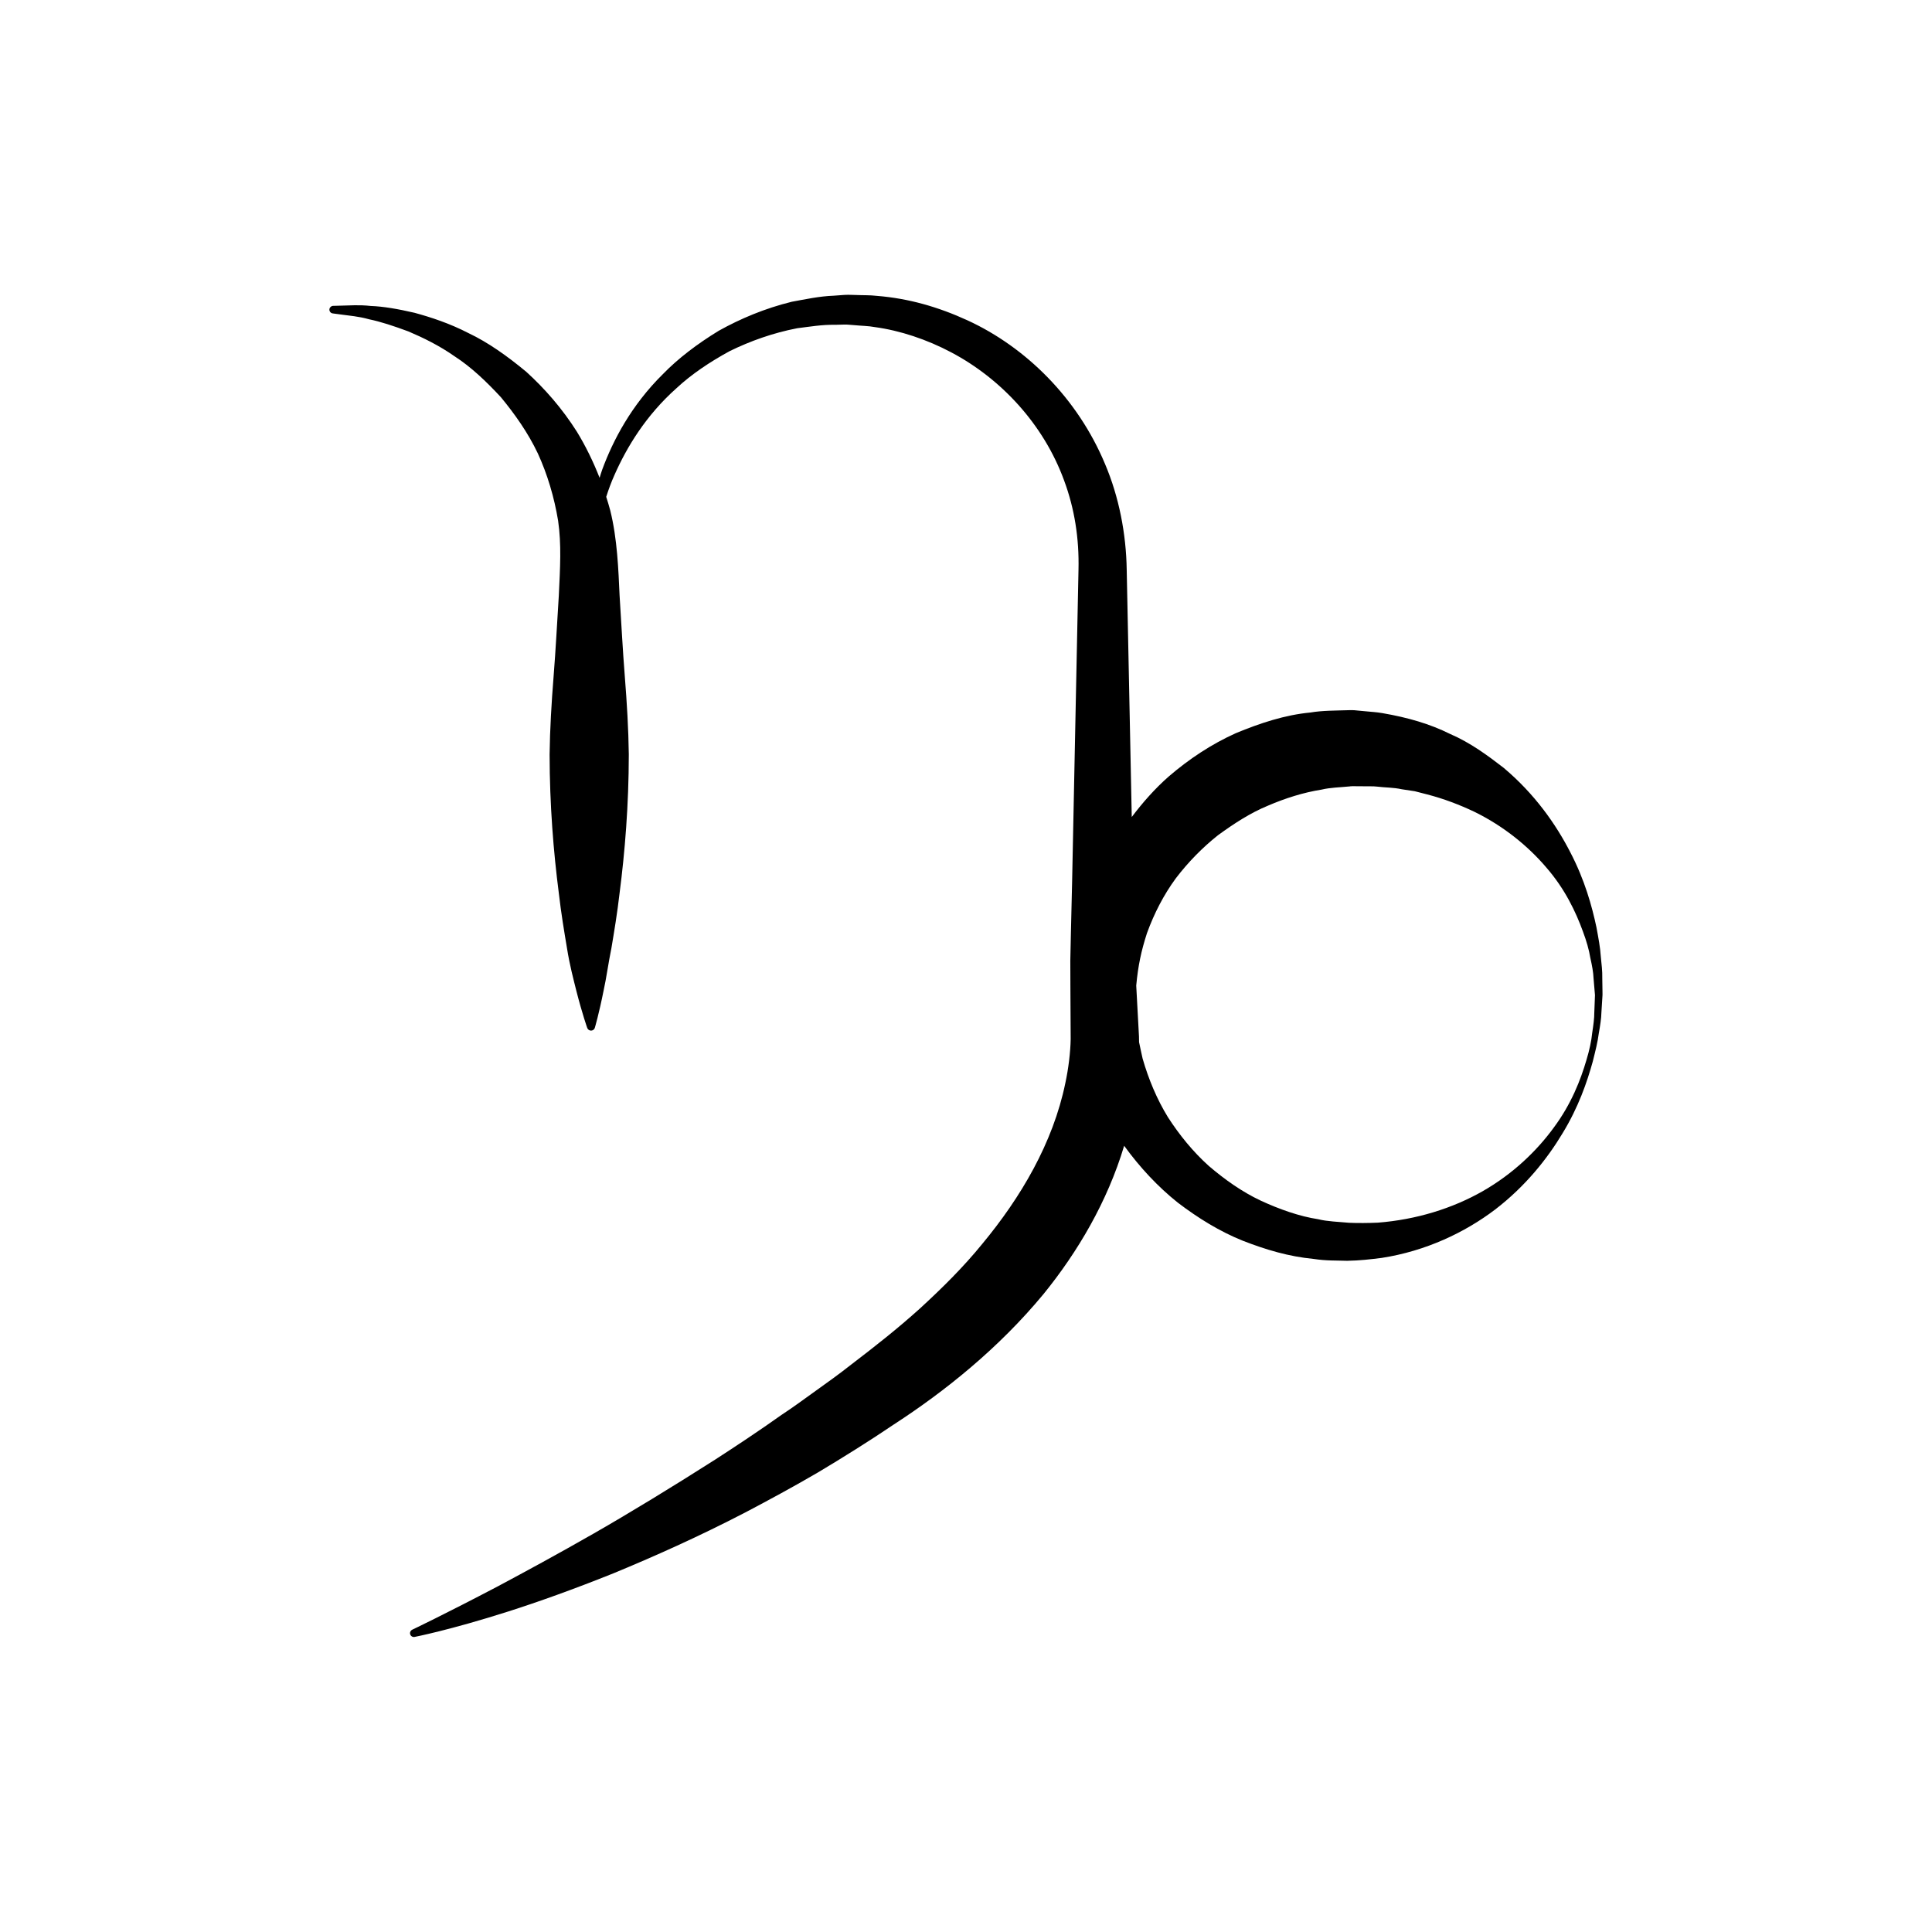
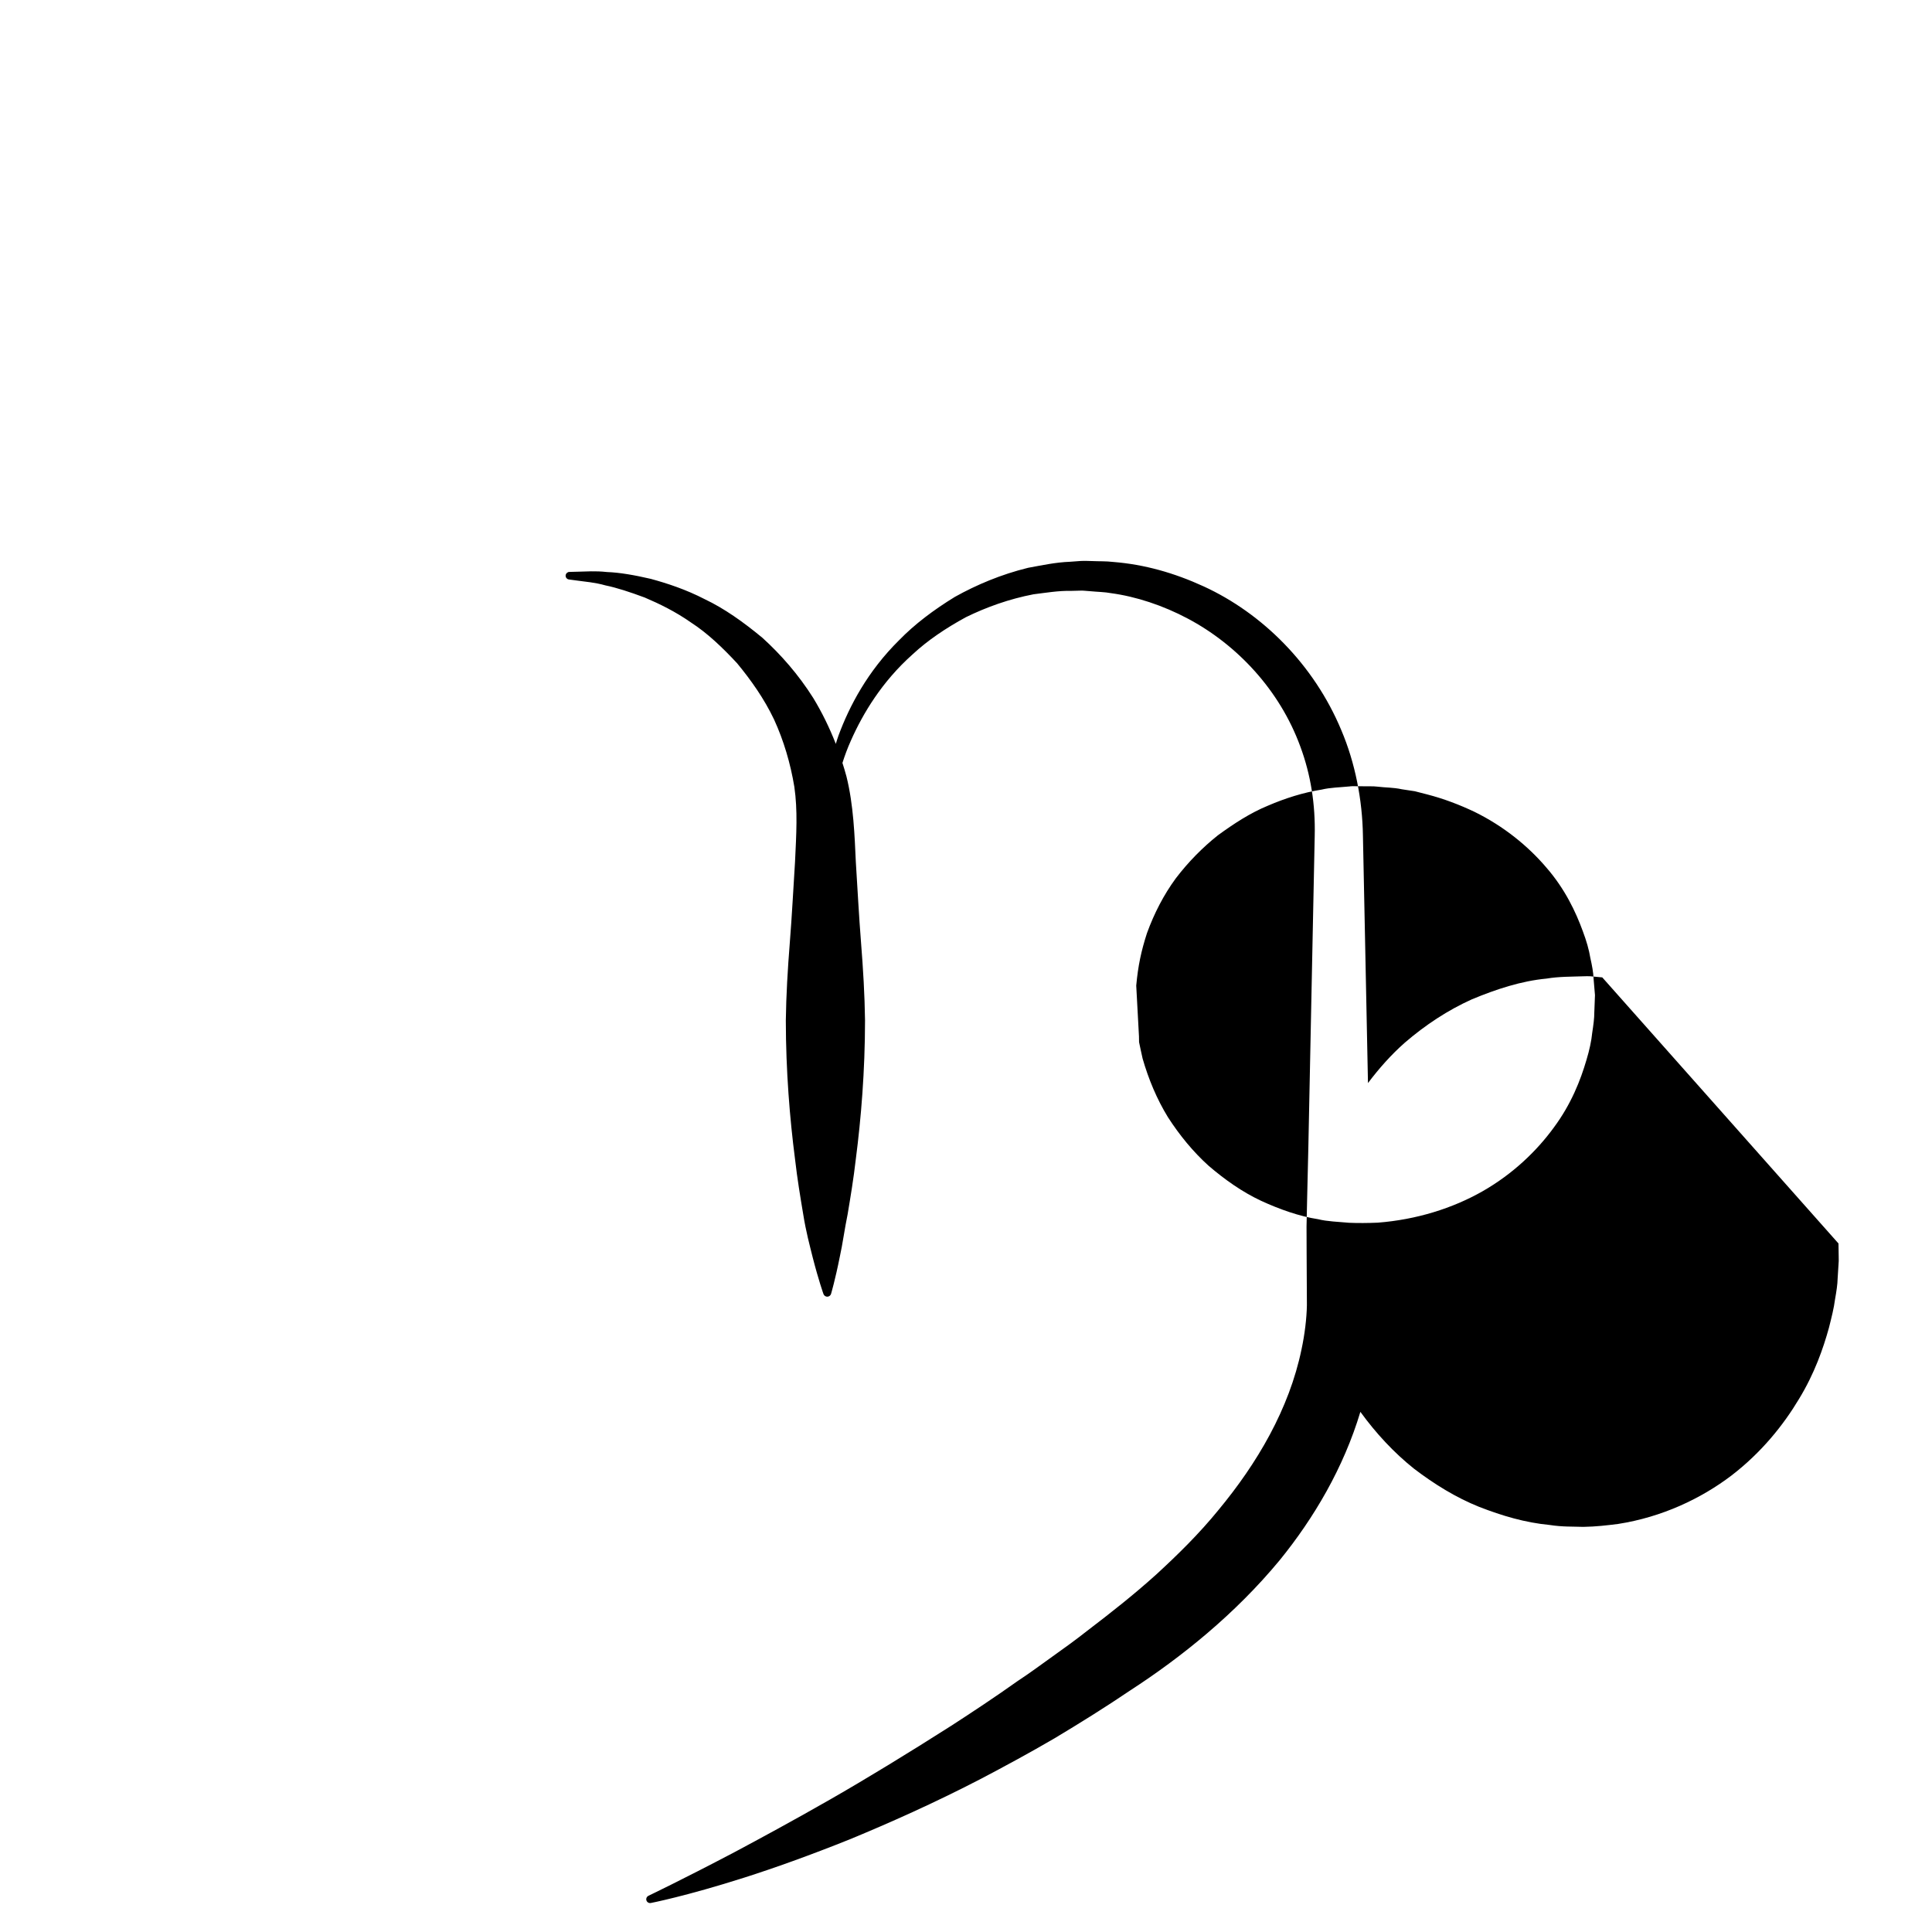
<svg xmlns="http://www.w3.org/2000/svg" fill="#000000" width="800px" height="800px" version="1.1" viewBox="144 144 512 512">
-   <path d="m568.62 403.02c0.035-1.543-0.168-3.414-0.402-5.637-0.137-2.242-0.609-4.758-1.137-7.613-1.199-5.637-3.102-12.574-6.961-19.961-3.793-7.375-9.391-15.387-17.617-22.312-4.211-3.254-8.816-6.672-14.238-9.004-5.32-2.641-11.094-4.336-17.938-5.512-1.684-0.293-2.848-0.309-4.309-0.473l-2.098-0.195-1.055-0.102-0.801-0.02-0.309 0.004-0.609 0.016c-3.258 0.117-6.578 0.055-9.898 0.613-6.699 0.629-13.32 2.812-19.754 5.481-6.387 2.867-12.363 6.816-17.781 11.48-3.629 3.195-6.856 6.84-9.789 10.73-0.262-12.867-0.523-25.703-0.781-38.391-0.188-9.125-0.371-18.172-0.555-27.113-0.145-9.582-2.055-19.348-5.727-28.008-7.281-17.477-21.02-31.016-36.484-38.117-7.801-3.578-15.645-5.805-23.938-6.473-2.019-0.242-3.773-0.145-5.648-0.238-1.023-0.004-1.605-0.09-2.977-0.023l-2.875 0.211c-3.824 0.137-7.5 0.953-11.098 1.602-7.129 1.75-13.613 4.481-19.391 7.703-5.648 3.461-10.672 7.25-14.762 11.461-8.375 8.266-13.211 17.512-16.078 25.277-0.293 0.77-0.469 1.473-0.715 2.215-1.688-4.309-3.699-8.414-6-12.191-3.914-6.184-8.559-11.48-13.438-15.906-5.074-4.207-10.133-7.793-15.266-10.227-5.031-2.602-9.961-4.207-14.328-5.402-4.422-1.023-8.293-1.691-11.586-1.809-3.269-0.363-5.68-0.109-7.375-0.102-1.715 0.047-2.629 0.07-2.629 0.07-0.484 0.016-0.902 0.379-0.973 0.871-0.07 0.551 0.312 1.059 0.867 1.129l0.105 0.016s0.871 0.117 2.504 0.332c1.648 0.25 4.191 0.402 7.082 1.223 2.938 0.598 6.465 1.754 10.395 3.215 3.871 1.648 8.125 3.707 12.305 6.644 4.281 2.769 8.297 6.59 12.184 10.781 3.652 4.434 7.144 9.332 9.785 14.887 2.559 5.586 4.352 11.637 5.379 17.859 0.906 6.289 0.535 12.398 0.18 19.887-0.457 7.152-0.816 14.312-1.379 21.355-0.559 7.043-0.973 13.977-1.059 20.688 0.016 13.418 1.047 25.941 2.434 36.672 0.613 5.367 1.441 10.289 2.172 14.645 0.75 4.719 1.719 8.219 2.504 11.406 1.594 6.211 2.867 9.75 2.867 9.75 0.117 0.301 0.367 0.562 0.707 0.66 0.562 0.16 1.148-0.16 1.309-0.727 0 0 1.082-3.617 2.336-9.922 0.691-3.066 1.23-7.168 2.055-11.176 0.727-4.359 1.559-9.281 2.172-14.645 1.387-10.73 2.422-23.254 2.434-36.672-0.086-6.711-0.5-13.645-1.059-20.688-0.562-7.043-0.922-14.199-1.379-21.355-0.316-6.805-0.594-15.09-2.488-22.656-0.309-1.215-0.695-2.383-1.059-3.566 0.605-1.895 1.316-3.863 2.258-5.953 3.188-7.176 8.211-15.578 16.359-22.836 3.984-3.707 8.805-6.941 14.113-9.836 5.441-2.66 11.438-4.816 17.906-6.062 3.269-0.398 6.574-0.977 10-0.906l2.562-0.066c0.453-0.039 1.699 0.109 2.516 0.156 1.793 0.18 3.785 0.195 5.465 0.516 6.629 0.891 13.828 3.273 20.297 6.715 13.055 6.906 24.379 18.922 29.855 33.891 2.785 7.481 4.027 15.402 3.828 23.703-0.18 8.941-0.367 17.992-0.555 27.113-0.371 18.242-0.75 36.777-1.129 55.312l-0.328 13.895-0.156 7.219 0.023 6.934c0.023 4.644 0.051 9.273 0.074 13.895-0.059 3.5-0.586 7.824-1.414 11.668-3.273 15.887-11.809 30.305-21.996 42.594-5.062 6.231-10.762 11.844-16.566 17.168-5.945 5.356-11.766 9.93-18.246 14.879-3.168 2.5-6.254 4.711-9.297 6.879-3.047 2.18-6 4.379-9.094 6.402-6 4.262-11.941 8.195-17.688 11.914-11.551 7.356-22.312 13.922-32.027 19.492-9.719 5.562-18.328 10.219-25.461 14.027-14.305 7.516-22.707 11.504-22.707 11.504-0.406 0.191-0.656 0.645-0.562 1.109 0.105 0.551 0.641 0.91 1.188 0.805 0 0 9.238-1.773 24.875-6.758 7.809-2.492 17.199-5.836 27.824-10.098 10.57-4.367 22.398-9.621 34.949-16.133 6.254-3.293 12.742-6.797 19.34-10.652 6.484-3.879 13.539-8.273 20.062-12.691 13.473-8.742 27.77-20.184 39.629-34.531 9.082-11.184 16.918-24.477 21.367-39.301 0.012 0.016 0.023 0.035 0.035 0.055 4.109 5.656 8.844 10.758 14.16 15.004 5.402 4.121 11.145 7.664 17.246 10.113 6.168 2.398 12.184 4.188 18.742 4.816 3.371 0.527 6.047 0.398 8.918 0.5 3.41-0.059 6.152-0.395 9.152-0.766 11.738-1.824 22.047-6.746 30.059-12.82 8.02-6.16 13.793-13.41 17.895-20.258 4.176-6.84 6.457-13.473 7.969-18.934 0.695-2.762 1.32-5.223 1.598-7.445 0.387-2.203 0.676-4.074 0.699-5.566 0.188-3.004 0.289-4.609 0.289-4.609v-0.051c0.016 0.039-0.012-1.594-0.062-4.652zm-2.113 9.254c0.012 1.527-0.23 3.324-0.555 5.438-0.207 2.125-0.727 4.551-1.531 7.211-1.547 5.297-4.031 11.672-8.625 17.859-4.504 6.191-10.82 12.289-18.844 16.883-8.02 4.574-17.613 7.559-27.824 8.352-2.481 0.109-5.344 0.133-7.586 0.031-2.777-0.258-5.859-0.344-8.195-0.941-4.973-0.754-10.34-2.66-15.234-4.926-4.973-2.336-9.539-5.582-13.785-9.211-4.168-3.754-7.754-8.156-10.816-12.906-2.961-4.832-5.148-10.105-6.711-15.543-0.316-1.449-0.648-2.898-0.938-4.352-0.012-0.508-0.004-0.988-0.023-1.508-0.242-4.481-0.484-8.973-0.727-13.473 0.492-5.324 1.336-9.234 2.852-13.914 1.898-5.211 4.422-10.133 7.633-14.504 3.289-4.312 7.047-8.141 11.156-11.41 4.231-3.082 8.566-5.918 13.25-7.844 4.629-1.988 9.395-3.5 14.219-4.262 2.387-0.57 4.82-0.586 7.215-0.828l0.449-0.039 0.227-0.02 0.109-0.012c0.145 0-0.883-0.023-0.383-0.016l1.059 0.012 2.106 0.016c1.324 0.039 2.961-0.047 4 0.098 2.152 0.273 4.168 0.188 6.508 0.699 1.148 0.176 2.289 0.348 3.422 0.52 1.109 0.281 2.211 0.562 3.301 0.848 4.387 1.137 8.555 2.731 12.484 4.594 7.809 3.824 14.309 9.16 19.113 14.82 4.906 5.648 7.769 11.719 9.633 16.836 0.969 2.57 1.641 4.934 1.984 7.043 0.473 2.09 0.801 3.891 0.852 5.371 0.25 2.938 0.383 4.508 0.383 4.523-0.004 0.102-0.062 1.66-0.176 4.555z" />
+   <path d="m568.62 403.02l-2.098-0.195-1.055-0.102-0.801-0.02-0.309 0.004-0.609 0.016c-3.258 0.117-6.578 0.055-9.898 0.613-6.699 0.629-13.32 2.812-19.754 5.481-6.387 2.867-12.363 6.816-17.781 11.48-3.629 3.195-6.856 6.84-9.789 10.73-0.262-12.867-0.523-25.703-0.781-38.391-0.188-9.125-0.371-18.172-0.555-27.113-0.145-9.582-2.055-19.348-5.727-28.008-7.281-17.477-21.02-31.016-36.484-38.117-7.801-3.578-15.645-5.805-23.938-6.473-2.019-0.242-3.773-0.145-5.648-0.238-1.023-0.004-1.605-0.09-2.977-0.023l-2.875 0.211c-3.824 0.137-7.5 0.953-11.098 1.602-7.129 1.75-13.613 4.481-19.391 7.703-5.648 3.461-10.672 7.25-14.762 11.461-8.375 8.266-13.211 17.512-16.078 25.277-0.293 0.77-0.469 1.473-0.715 2.215-1.688-4.309-3.699-8.414-6-12.191-3.914-6.184-8.559-11.48-13.438-15.906-5.074-4.207-10.133-7.793-15.266-10.227-5.031-2.602-9.961-4.207-14.328-5.402-4.422-1.023-8.293-1.691-11.586-1.809-3.269-0.363-5.68-0.109-7.375-0.102-1.715 0.047-2.629 0.07-2.629 0.07-0.484 0.016-0.902 0.379-0.973 0.871-0.07 0.551 0.312 1.059 0.867 1.129l0.105 0.016s0.871 0.117 2.504 0.332c1.648 0.25 4.191 0.402 7.082 1.223 2.938 0.598 6.465 1.754 10.395 3.215 3.871 1.648 8.125 3.707 12.305 6.644 4.281 2.769 8.297 6.59 12.184 10.781 3.652 4.434 7.144 9.332 9.785 14.887 2.559 5.586 4.352 11.637 5.379 17.859 0.906 6.289 0.535 12.398 0.18 19.887-0.457 7.152-0.816 14.312-1.379 21.355-0.559 7.043-0.973 13.977-1.059 20.688 0.016 13.418 1.047 25.941 2.434 36.672 0.613 5.367 1.441 10.289 2.172 14.645 0.75 4.719 1.719 8.219 2.504 11.406 1.594 6.211 2.867 9.75 2.867 9.75 0.117 0.301 0.367 0.562 0.707 0.66 0.562 0.16 1.148-0.16 1.309-0.727 0 0 1.082-3.617 2.336-9.922 0.691-3.066 1.23-7.168 2.055-11.176 0.727-4.359 1.559-9.281 2.172-14.645 1.387-10.73 2.422-23.254 2.434-36.672-0.086-6.711-0.5-13.645-1.059-20.688-0.562-7.043-0.922-14.199-1.379-21.355-0.316-6.805-0.594-15.09-2.488-22.656-0.309-1.215-0.695-2.383-1.059-3.566 0.605-1.895 1.316-3.863 2.258-5.953 3.188-7.176 8.211-15.578 16.359-22.836 3.984-3.707 8.805-6.941 14.113-9.836 5.441-2.66 11.438-4.816 17.906-6.062 3.269-0.398 6.574-0.977 10-0.906l2.562-0.066c0.453-0.039 1.699 0.109 2.516 0.156 1.793 0.18 3.785 0.195 5.465 0.516 6.629 0.891 13.828 3.273 20.297 6.715 13.055 6.906 24.379 18.922 29.855 33.891 2.785 7.481 4.027 15.402 3.828 23.703-0.18 8.941-0.367 17.992-0.555 27.113-0.371 18.242-0.75 36.777-1.129 55.312l-0.328 13.895-0.156 7.219 0.023 6.934c0.023 4.644 0.051 9.273 0.074 13.895-0.059 3.5-0.586 7.824-1.414 11.668-3.273 15.887-11.809 30.305-21.996 42.594-5.062 6.231-10.762 11.844-16.566 17.168-5.945 5.356-11.766 9.93-18.246 14.879-3.168 2.5-6.254 4.711-9.297 6.879-3.047 2.18-6 4.379-9.094 6.402-6 4.262-11.941 8.195-17.688 11.914-11.551 7.356-22.312 13.922-32.027 19.492-9.719 5.562-18.328 10.219-25.461 14.027-14.305 7.516-22.707 11.504-22.707 11.504-0.406 0.191-0.656 0.645-0.562 1.109 0.105 0.551 0.641 0.91 1.188 0.805 0 0 9.238-1.773 24.875-6.758 7.809-2.492 17.199-5.836 27.824-10.098 10.57-4.367 22.398-9.621 34.949-16.133 6.254-3.293 12.742-6.797 19.34-10.652 6.484-3.879 13.539-8.273 20.062-12.691 13.473-8.742 27.77-20.184 39.629-34.531 9.082-11.184 16.918-24.477 21.367-39.301 0.012 0.016 0.023 0.035 0.035 0.055 4.109 5.656 8.844 10.758 14.16 15.004 5.402 4.121 11.145 7.664 17.246 10.113 6.168 2.398 12.184 4.188 18.742 4.816 3.371 0.527 6.047 0.398 8.918 0.5 3.41-0.059 6.152-0.395 9.152-0.766 11.738-1.824 22.047-6.746 30.059-12.82 8.02-6.16 13.793-13.41 17.895-20.258 4.176-6.84 6.457-13.473 7.969-18.934 0.695-2.762 1.32-5.223 1.598-7.445 0.387-2.203 0.676-4.074 0.699-5.566 0.188-3.004 0.289-4.609 0.289-4.609v-0.051c0.016 0.039-0.012-1.594-0.062-4.652zm-2.113 9.254c0.012 1.527-0.23 3.324-0.555 5.438-0.207 2.125-0.727 4.551-1.531 7.211-1.547 5.297-4.031 11.672-8.625 17.859-4.504 6.191-10.82 12.289-18.844 16.883-8.02 4.574-17.613 7.559-27.824 8.352-2.481 0.109-5.344 0.133-7.586 0.031-2.777-0.258-5.859-0.344-8.195-0.941-4.973-0.754-10.34-2.66-15.234-4.926-4.973-2.336-9.539-5.582-13.785-9.211-4.168-3.754-7.754-8.156-10.816-12.906-2.961-4.832-5.148-10.105-6.711-15.543-0.316-1.449-0.648-2.898-0.938-4.352-0.012-0.508-0.004-0.988-0.023-1.508-0.242-4.481-0.484-8.973-0.727-13.473 0.492-5.324 1.336-9.234 2.852-13.914 1.898-5.211 4.422-10.133 7.633-14.504 3.289-4.312 7.047-8.141 11.156-11.41 4.231-3.082 8.566-5.918 13.25-7.844 4.629-1.988 9.395-3.5 14.219-4.262 2.387-0.57 4.82-0.586 7.215-0.828l0.449-0.039 0.227-0.02 0.109-0.012c0.145 0-0.883-0.023-0.383-0.016l1.059 0.012 2.106 0.016c1.324 0.039 2.961-0.047 4 0.098 2.152 0.273 4.168 0.188 6.508 0.699 1.148 0.176 2.289 0.348 3.422 0.52 1.109 0.281 2.211 0.562 3.301 0.848 4.387 1.137 8.555 2.731 12.484 4.594 7.809 3.824 14.309 9.16 19.113 14.82 4.906 5.648 7.769 11.719 9.633 16.836 0.969 2.57 1.641 4.934 1.984 7.043 0.473 2.09 0.801 3.891 0.852 5.371 0.25 2.938 0.383 4.508 0.383 4.523-0.004 0.102-0.062 1.66-0.176 4.555z" />
</svg>